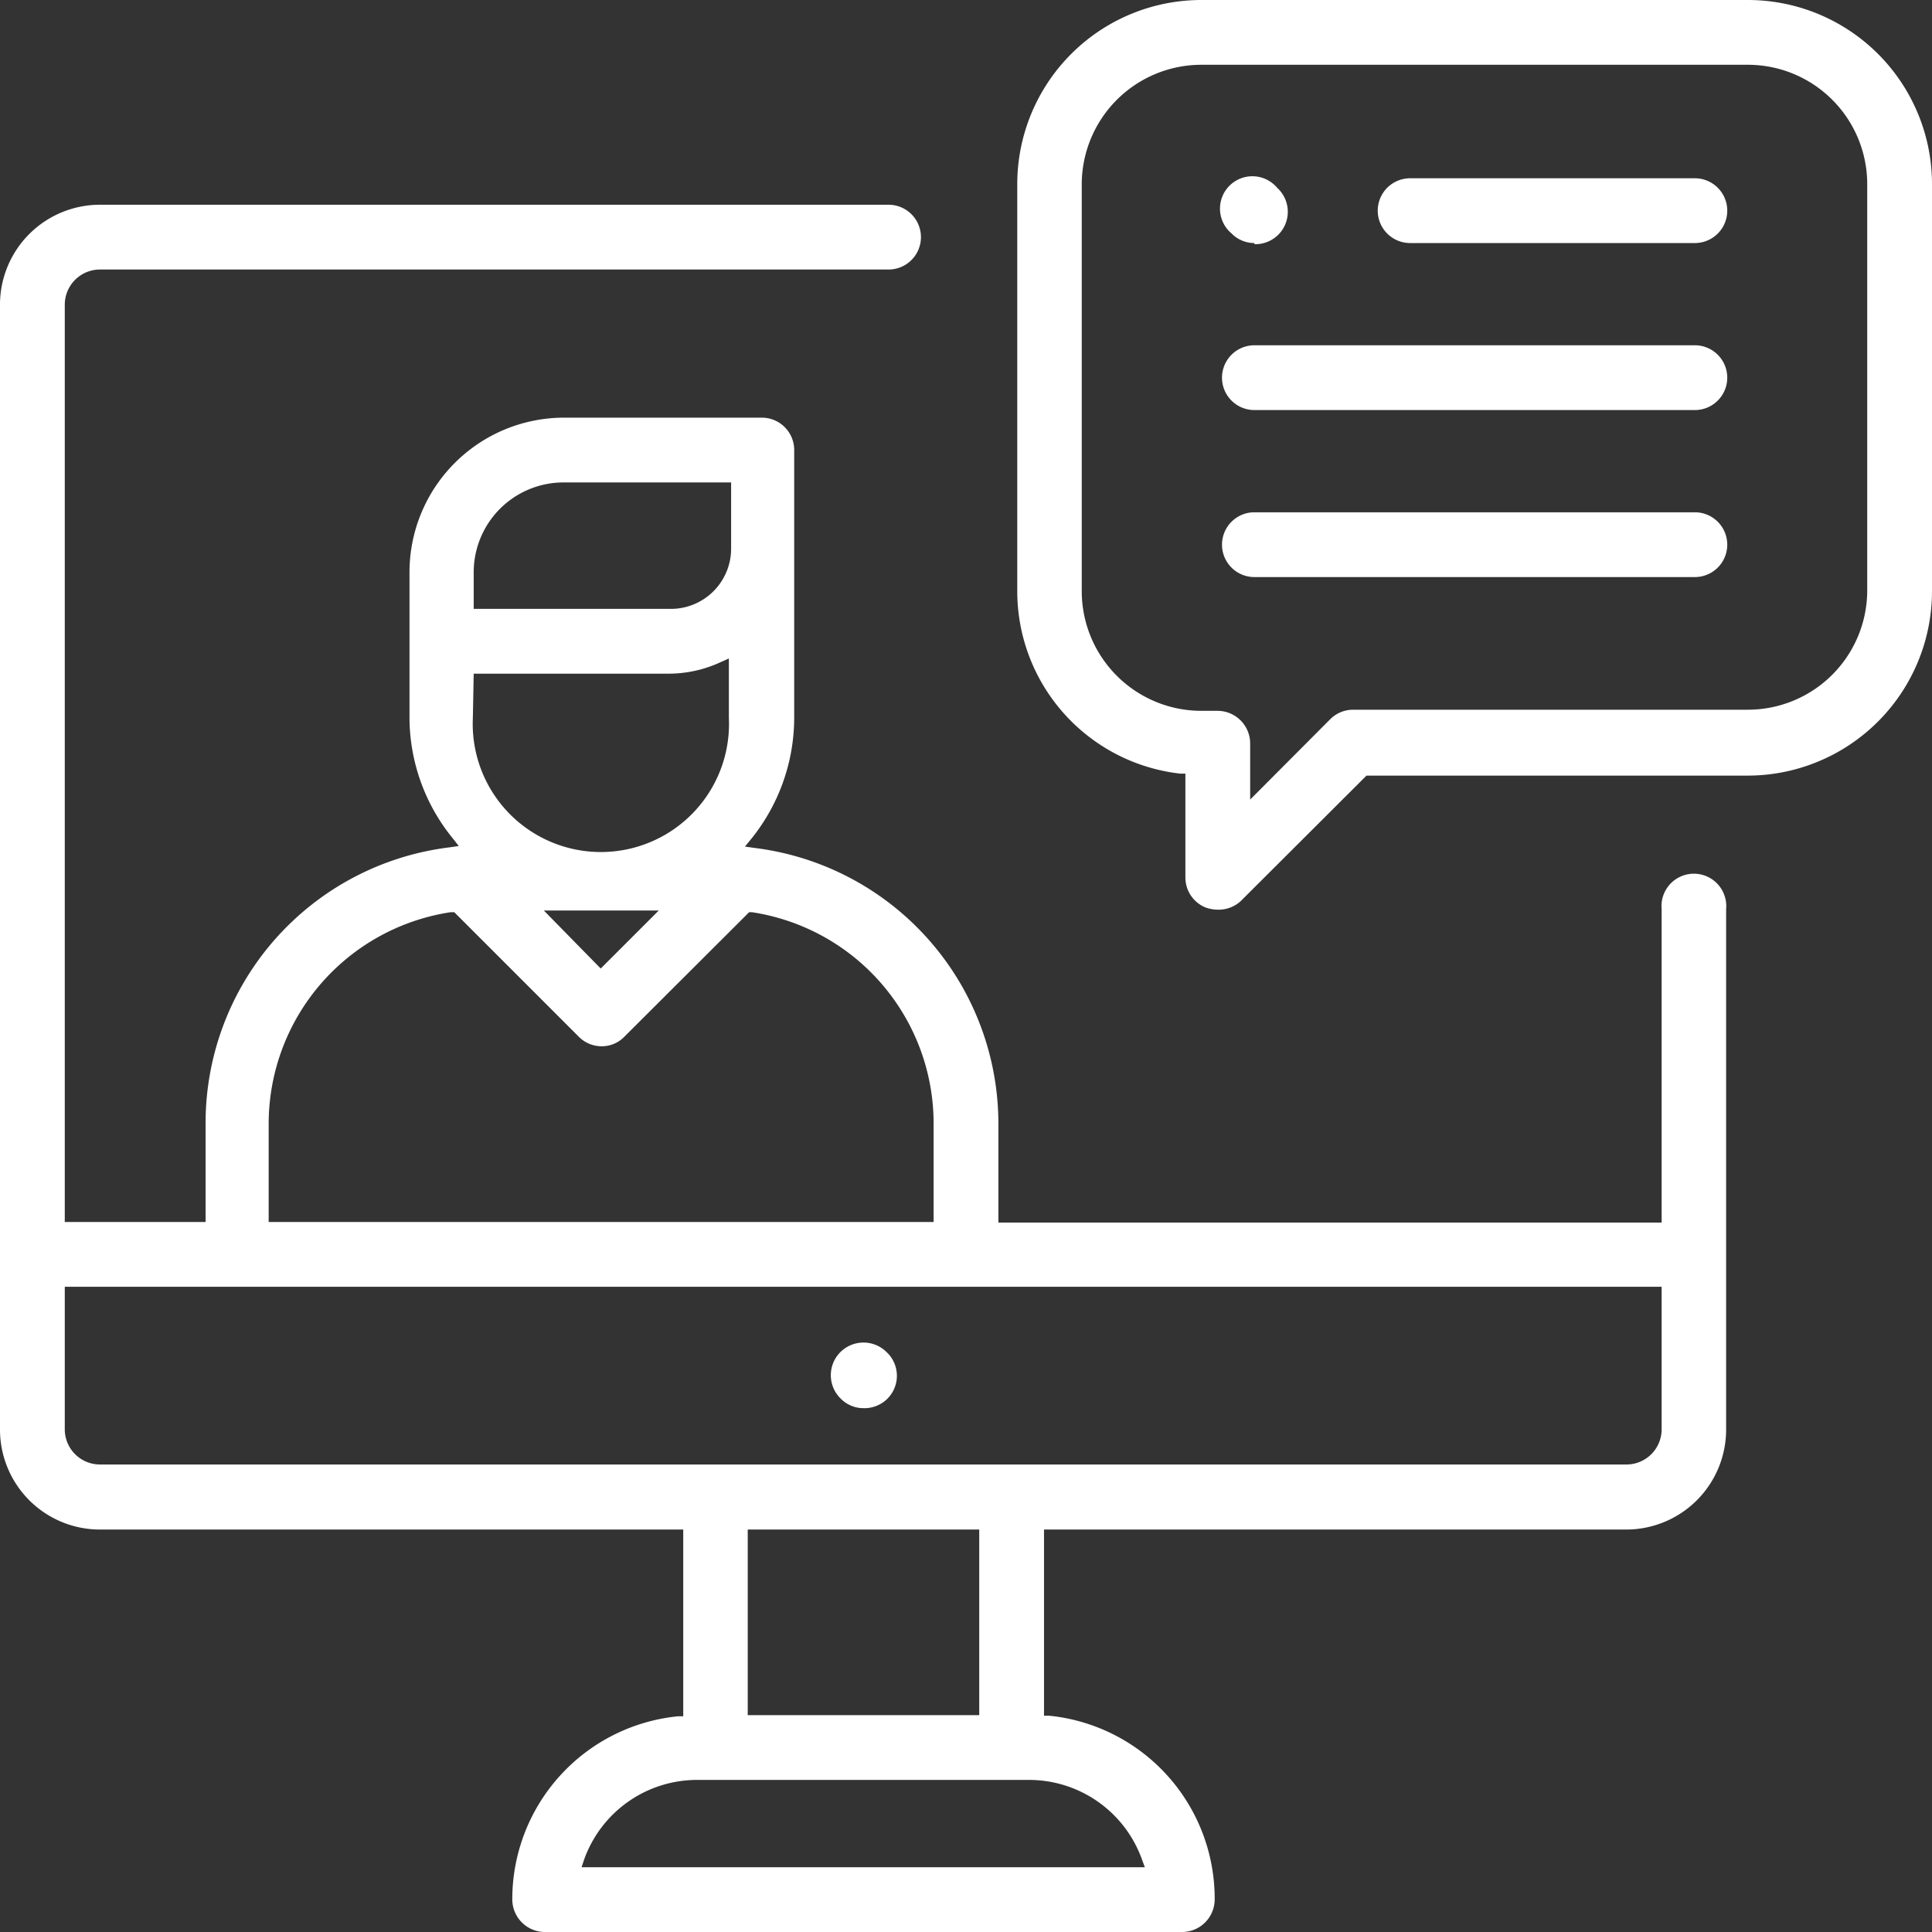
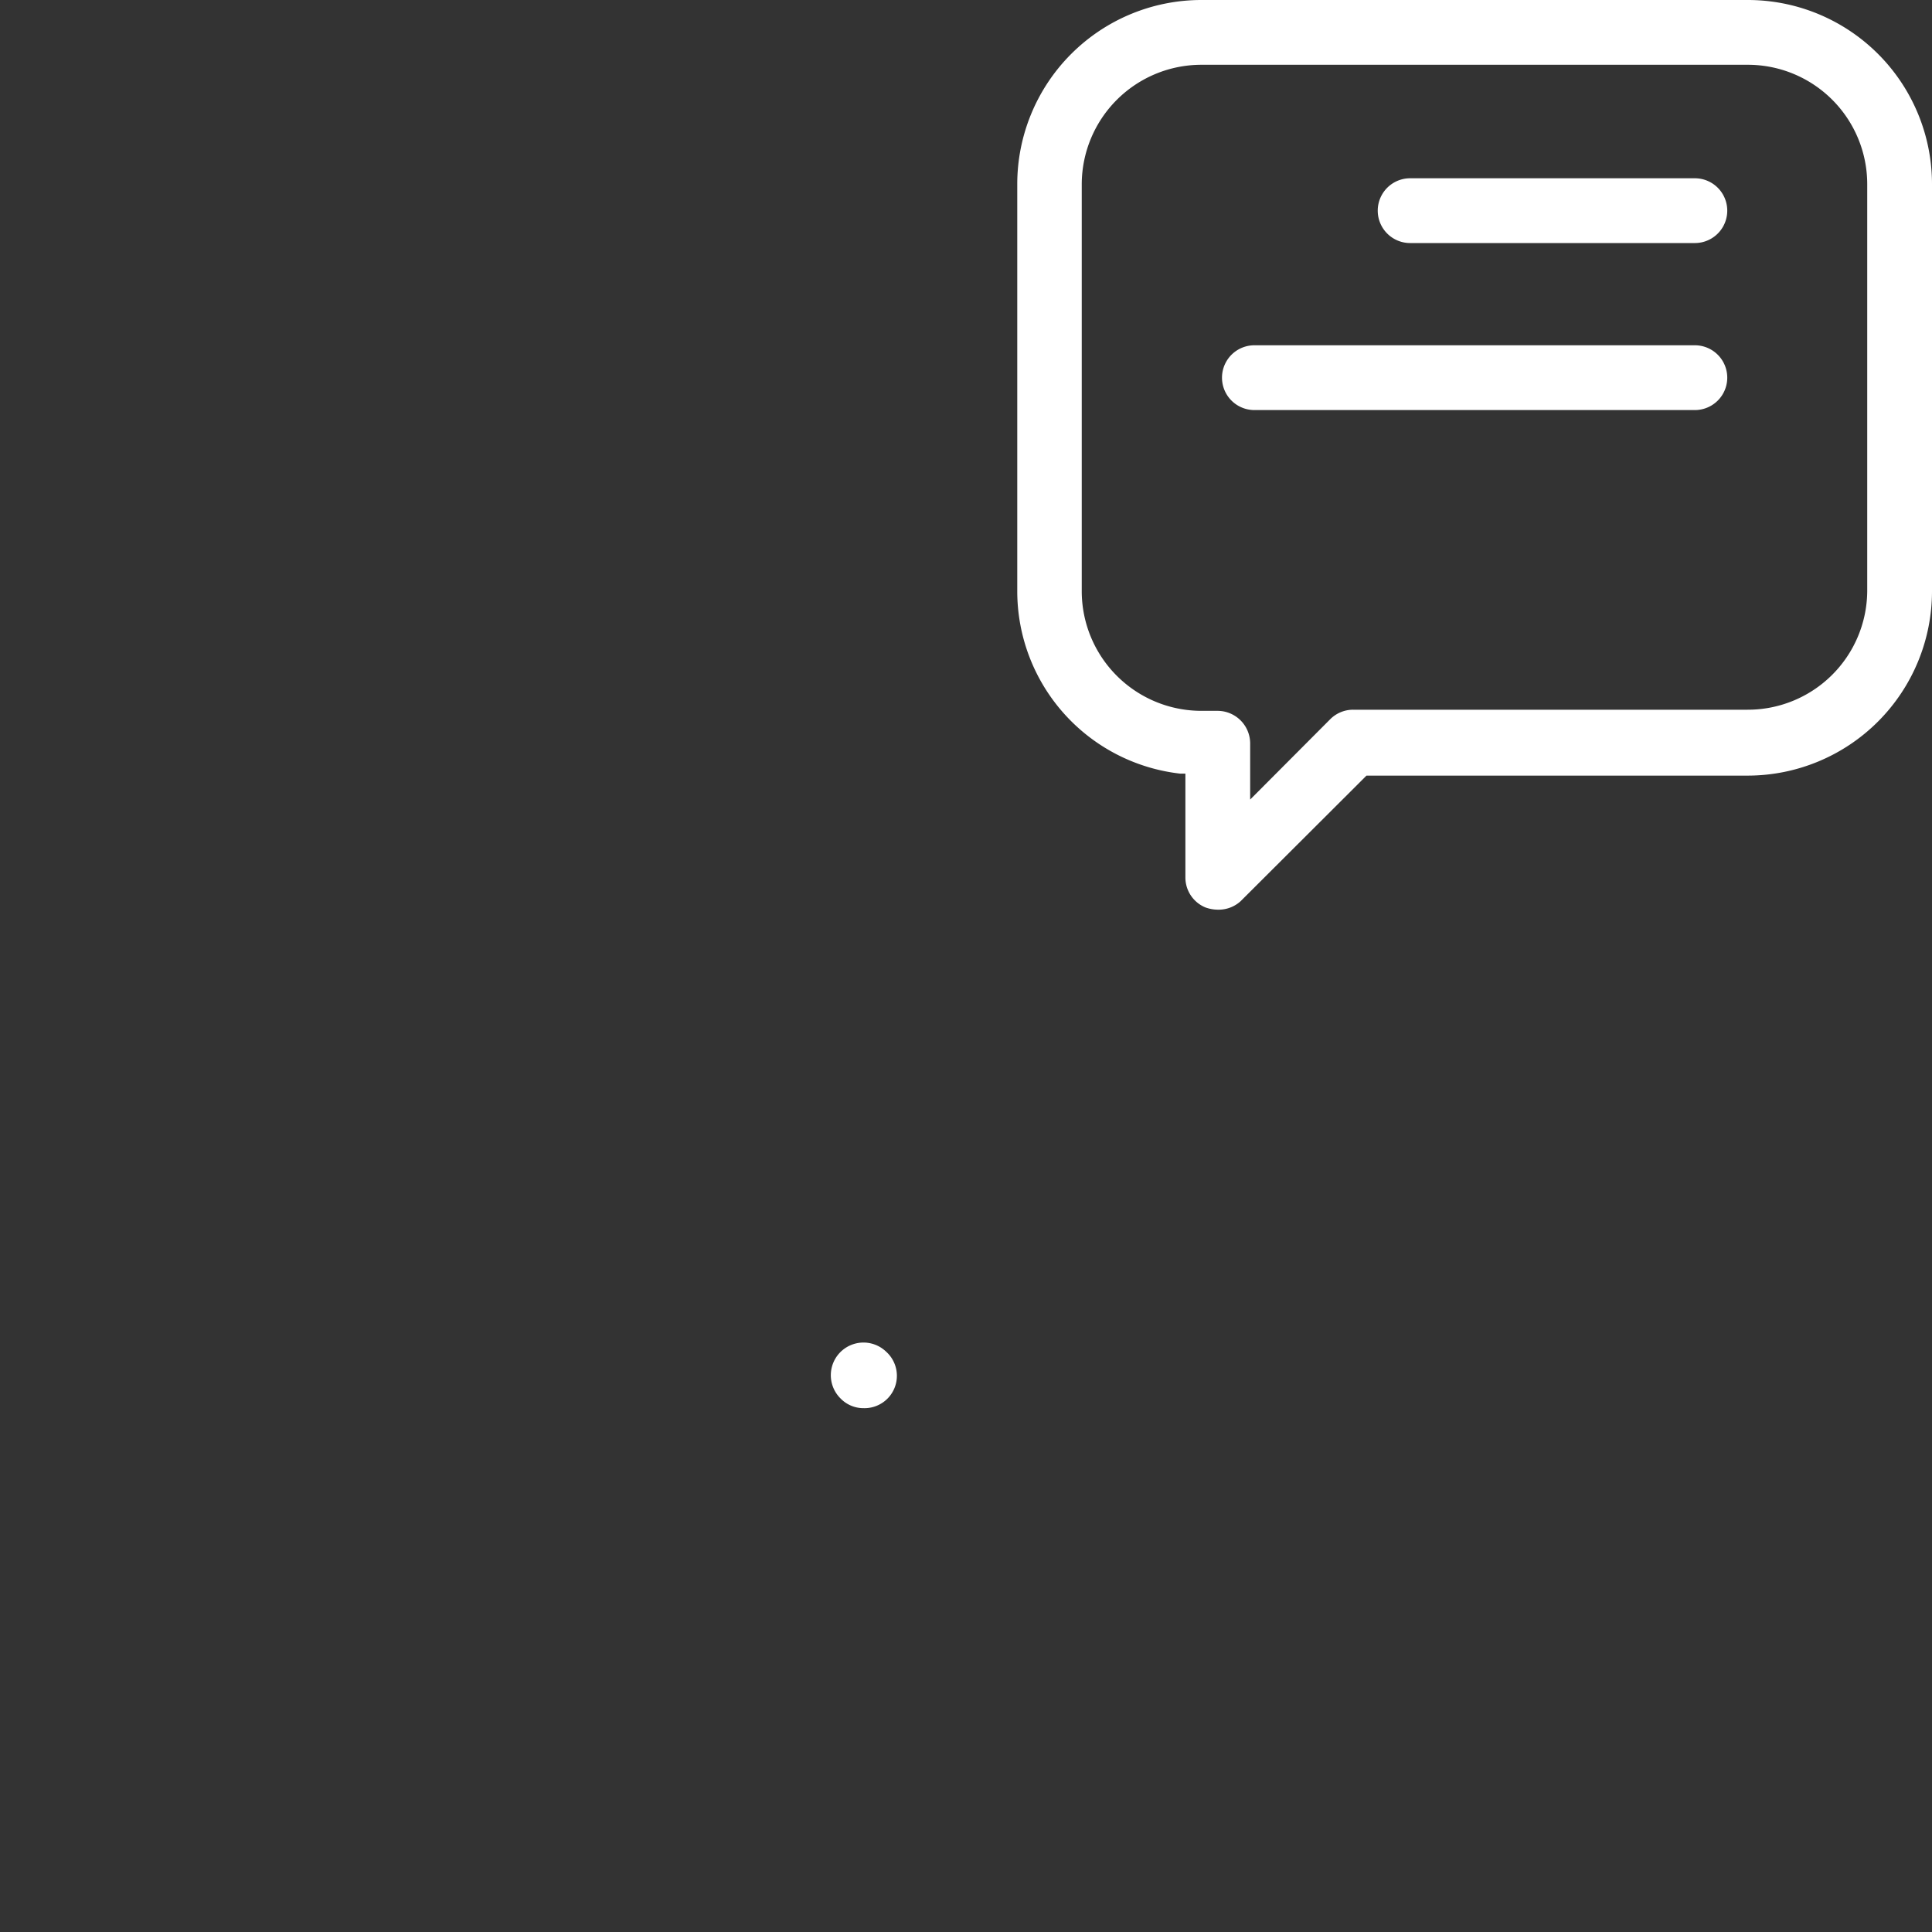
<svg xmlns="http://www.w3.org/2000/svg" viewBox="0 0 68.6 68.6">
  <rect x="0" y="0" width="68.6" height="68.6" fill="#333333" stroke="none" />
  <path d="M30.66,50a1.13,1.13,0,0,1-.81-.34A1.15,1.15,0,1,1,31.47,48a1.15,1.15,0,0,1-.81,2Z" style="fill:#fff" />
-   <path d="M19.34,68.6a1.16,1.16,0,0,1-1.15-1.15,6.53,6.53,0,0,1,5.89-6.51l.18,0V54.31H3.55A3.55,3.55,0,0,1,0,50.77v-40A3.55,3.55,0,0,1,3.55,7.27h28a1.15,1.15,0,1,1,0,2.3h-28A1.25,1.25,0,0,0,2.3,10.81V43.39h5V39.87a9.86,9.86,0,0,1,8.64-9.78l.35-.05-.22-.28a6.81,6.81,0,0,1-1.53-4.3V20.32A5.49,5.49,0,0,1,20,14.83h7.06A1.15,1.15,0,0,1,28.2,16v9.48a6.86,6.86,0,0,1-1.52,4.3l-.23.28.36.05a9.87,9.87,0,0,1,8.64,9.78v3.52H59V32.28a1.15,1.15,0,1,1,2.29,0V50.77a3.55,3.55,0,0,1-3.54,3.54H37.07v6.61l.18,0a6.53,6.53,0,0,1,5.88,6.51A1.16,1.16,0,0,1,42,68.6Zm5.4-5.4a4.26,4.26,0,0,0-4,2.83l-.09.27h20l-.1-.27a4.26,4.26,0,0,0-4-2.83Zm1.81-2.3h8.22V54.31H26.55ZM2.3,50.77A1.25,1.25,0,0,0,3.55,52H57.78A1.25,1.25,0,0,0,59,50.77V45.69H2.3ZM16,32.39a7.6,7.6,0,0,0-6.46,7.48v3.52H33.15V39.87a7.59,7.59,0,0,0-6.45-7.48l-.1,0-4.43,4.42a1.11,1.11,0,0,1-.81.34,1.14,1.14,0,0,1-.81-.34l-4.42-4.42Zm5.33,2,2.06-2.06H19.31Zm-4.54-8.9a4.55,4.55,0,1,0,9.09,0V23.38l-.29.13a4.38,4.38,0,0,1-1.85.41H16.82ZM20,17.13a3.19,3.19,0,0,0-3.18,3.19v1.3h7a2.14,2.14,0,0,0,2.14-2.14V17.13Z" style="fill:#fff" />
  <path d="M50.07,8.63a1.15,1.15,0,1,1,0-2.3H60.18a1.15,1.15,0,0,1,0,2.3Z" style="fill:#fff" />
-   <path d="M44.54,8.63a1.13,1.13,0,0,1-.81-.34,1.15,1.15,0,1,1,1.62-1.62,1.15,1.15,0,0,1-.81,2Z" style="fill:#fff" />
+   <path d="M44.54,8.63Z" style="fill:#fff" />
  <path d="M44.54,14.56a1.15,1.15,0,1,1,0-2.3H60.18a1.15,1.15,0,0,1,0,2.3Z" style="fill:#fff" />
-   <path d="M44.54,20.49a1.15,1.15,0,0,1,0-2.3H60.18a1.15,1.15,0,0,1,0,2.3Z" style="fill:#fff" />
  <path d="M43.24,32.3a1.32,1.32,0,0,1-.44-.08,1.15,1.15,0,0,1-.71-1.06V27.47l-.18,0A6.52,6.52,0,0,1,36.12,21V6.54A6.54,6.54,0,0,1,42.66,0h19.4A6.54,6.54,0,0,1,68.6,6.54V21a6.55,6.55,0,0,1-6.54,6.54H48.52L44.05,32A1.16,1.16,0,0,1,43.24,32.3Zm-.58-30a4.25,4.25,0,0,0-4.25,4.24V21a4.25,4.25,0,0,0,4.25,4.24h.58a1.16,1.16,0,0,1,1.15,1.15v2l2.84-2.85a1.15,1.15,0,0,1,.82-.34h14A4.24,4.24,0,0,0,66.3,21V6.54A4.24,4.24,0,0,0,62.06,2.3Z" style="fill:#fff" />
</svg>